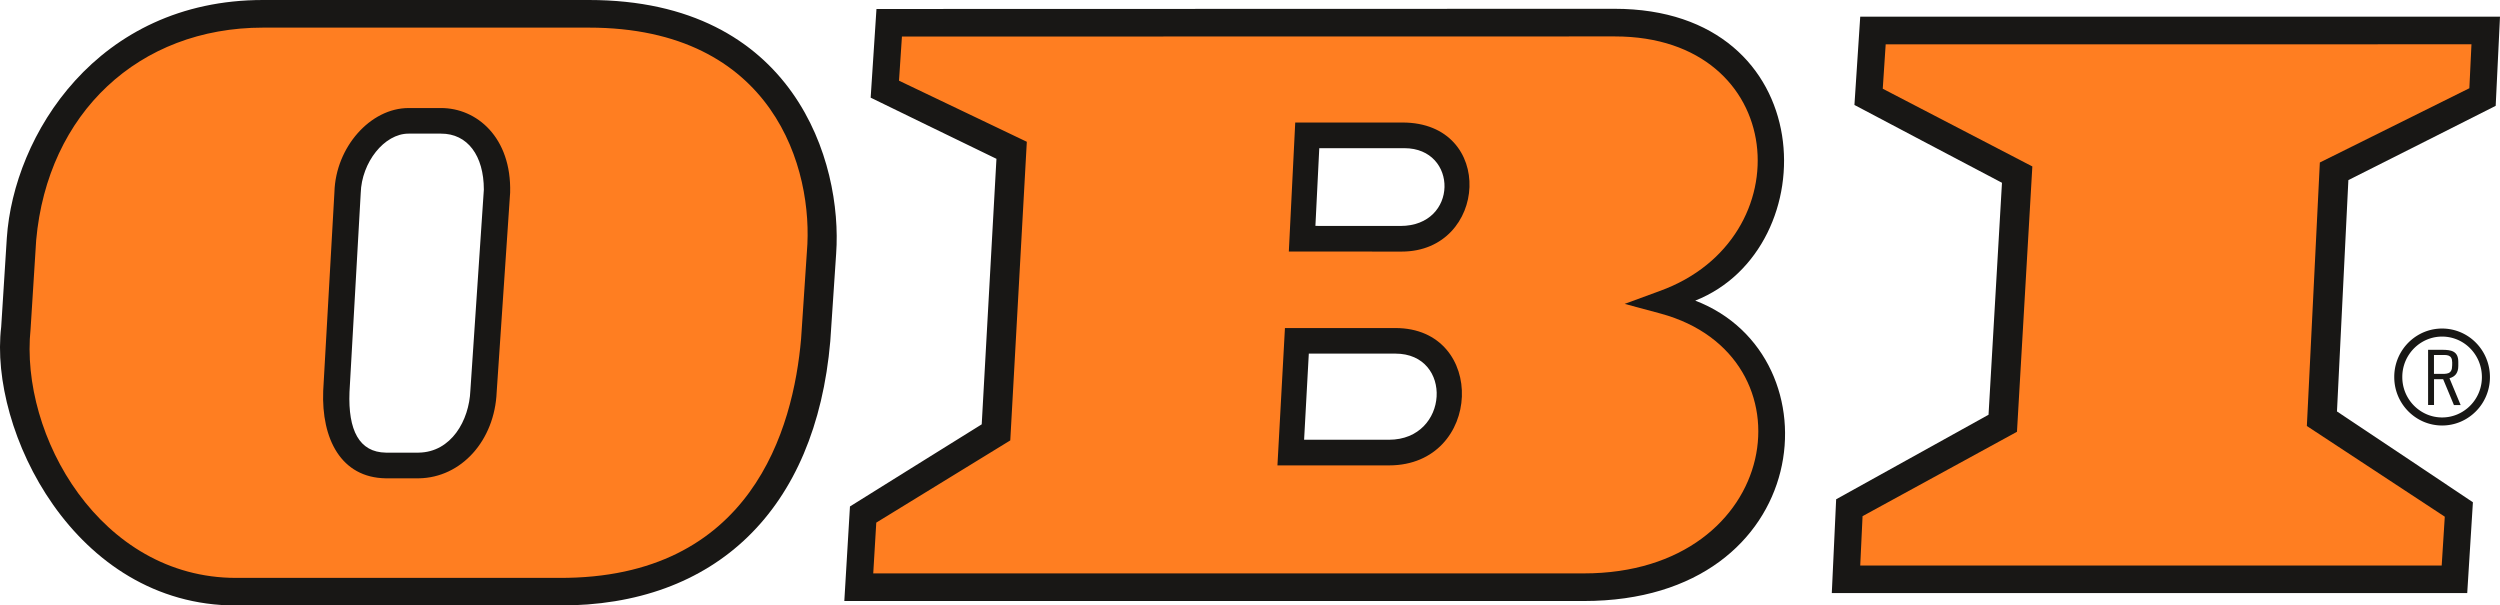
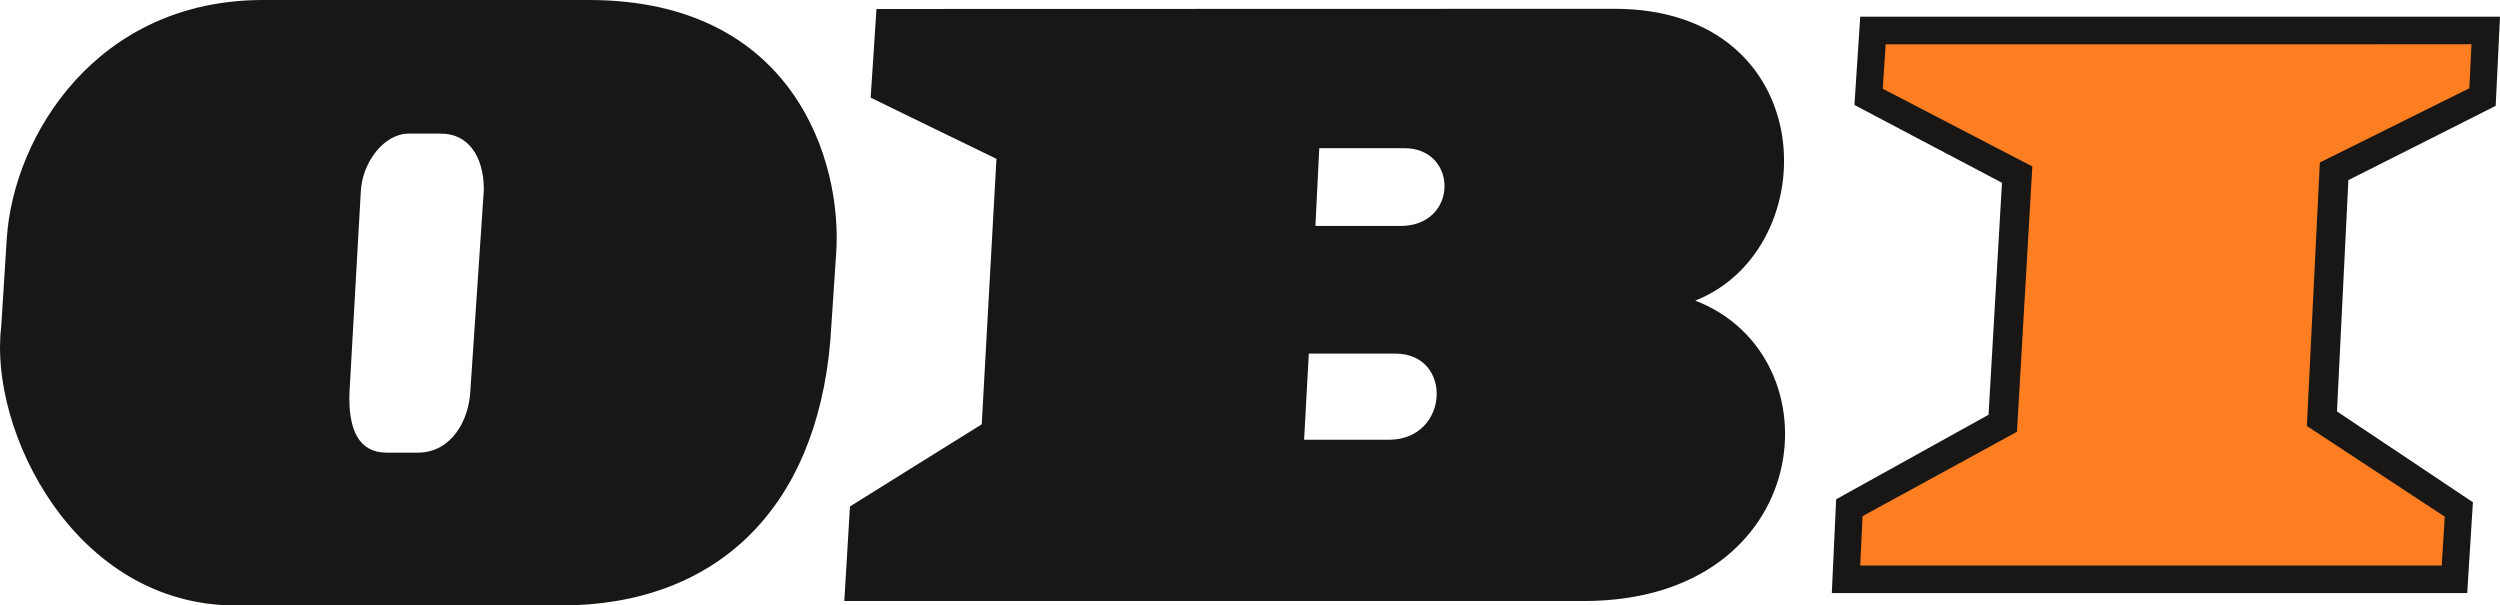
<svg xmlns="http://www.w3.org/2000/svg" width="128" height="31" fill="none">
  <path fill-rule="evenodd" clip-rule="evenodd" d="M86.799 15.391C93.53 12.725 93.29.45 82.658.45L44.875.46 44.578 5s5.608 2.733 6.44 3.131l-.754 13.595c-.646.396-6.746 4.205-6.746 4.205l-.289 4.841h37.864c11.853 0 13.09-12.549 5.703-15.38h.003zm-15.677 7.124H66.77l.241-4.41h4.432c2.973 0 2.765 4.402-.32 4.41zm.58-10.946l-4.353-.003.198-3.979h4.357c2.766-.001 2.78 3.982-.202 3.982zM30.147 0H13.47C4.957 0 .698 6.94.349 12.186L.061 16.74C-.577 22.007 3.785 31 12.077 31h16.539c8.014.035 13.15-4.897 13.895-13.533l.3-4.48C43.144 8.317 40.69 0 30.148 0zm-6.064 19.995c-.063 1.534-.976 3.157-2.65 3.18h-1.676c-1.365-.02-1.94-1.142-1.863-3.106l.575-10.183c.046-1.573 1.205-3.044 2.447-3.044h1.661c1.363-.008 2.196 1.13 2.196 2.866l-.69 10.287z" fill="#181715" />
  <path d="M95.244.854l-.297 4.52s6.738 3.56 7.554 3.984l-.688 11.877c-.707.388-7.802 4.328-7.802 4.328l-.223 4.803h32.534l.291-4.65s-6.272-4.197-6.96-4.65l.584-11.845c.753-.373 7.542-3.802 7.542-3.802L128 .854H95.244z" fill="#181715" />
-   <path d="M125.64 20.737l-.551-1.322h-.467v1.322h-.304V17.91h.718c.46 0 .829.06.829.62v.205c0 .335-.143.547-.452.63l.572 1.374h-.345v-.002zm-.087-2.173c0-.432-.289-.389-.614-.389h-.32v.967h.309c.331 0 .623.038.623-.432l.002-.146z" fill="#181715" />
-   <path clip-rule="evenodd" d="M127.279 19.304a2.273 2.273 0 0 1-1.385 2.103 2.214 2.214 0 0 1-1.718-.001 2.274 2.274 0 0 1-1.384-2.103 2.274 2.274 0 0 1 1.384-2.103 2.22 2.22 0 0 1 2.446.494c.421.427.657 1.006.657 1.61z" stroke="#181715" stroke-width=".412" />
  <path d="M126.539 2.268l-.108 2.25-7.655 3.802-.665 13.491s6.523 4.288 7.062 4.644l-.158 2.499H95.244l.119-2.527c.551-.299 7.906-4.32 7.906-4.32l.787-13.585-7.659-3.979.15-2.274 29.992-.001z" fill="#FF7E21" />
-   <path fill-rule="evenodd" clip-rule="evenodd" d="M85.025 16.055l-1.842-.496 1.792-.659c7.391-2.658 6.616-13.035-2.293-13.035l-36.503.006c-.045.651-.116 1.758-.15 2.26l6.544 3.128-.847 15.29-6.861 4.209c-.027.422-.11 1.834-.155 2.6h36.382c10.159.002 11.91-11.136 3.933-13.303zm-13.9 7.773h-5.72l.384-7.032h5.656c4.708-.001 4.473 7.022-.318 7.032h-.001zm.64-10.947l-5.777-.003.328-6.606 5.492.001c4.79 0 4.369 6.608-.044 6.608zM30.144 1.414H13.47c-6.365 0-11.035 4.38-11.618 10.886l-.286 4.541C.998 22.297 5.143 29.588 12.08 29.588h16.542c9.862.047 11.996-7.649 12.394-12.243l.296-4.445c.362-4.232-1.685-11.486-11.167-11.486zm-4.027 8.479l-.687 10.177c-.102 2.486-1.813 4.388-3.987 4.42H19.75c-2.286-.034-3.298-2.015-3.202-4.48l.575-10.18c.065-2.289 1.838-4.298 3.795-4.298h1.657c1.83-.007 3.621 1.504 3.544 4.333l-.001.028z" fill="#FF7E21" />
</svg>